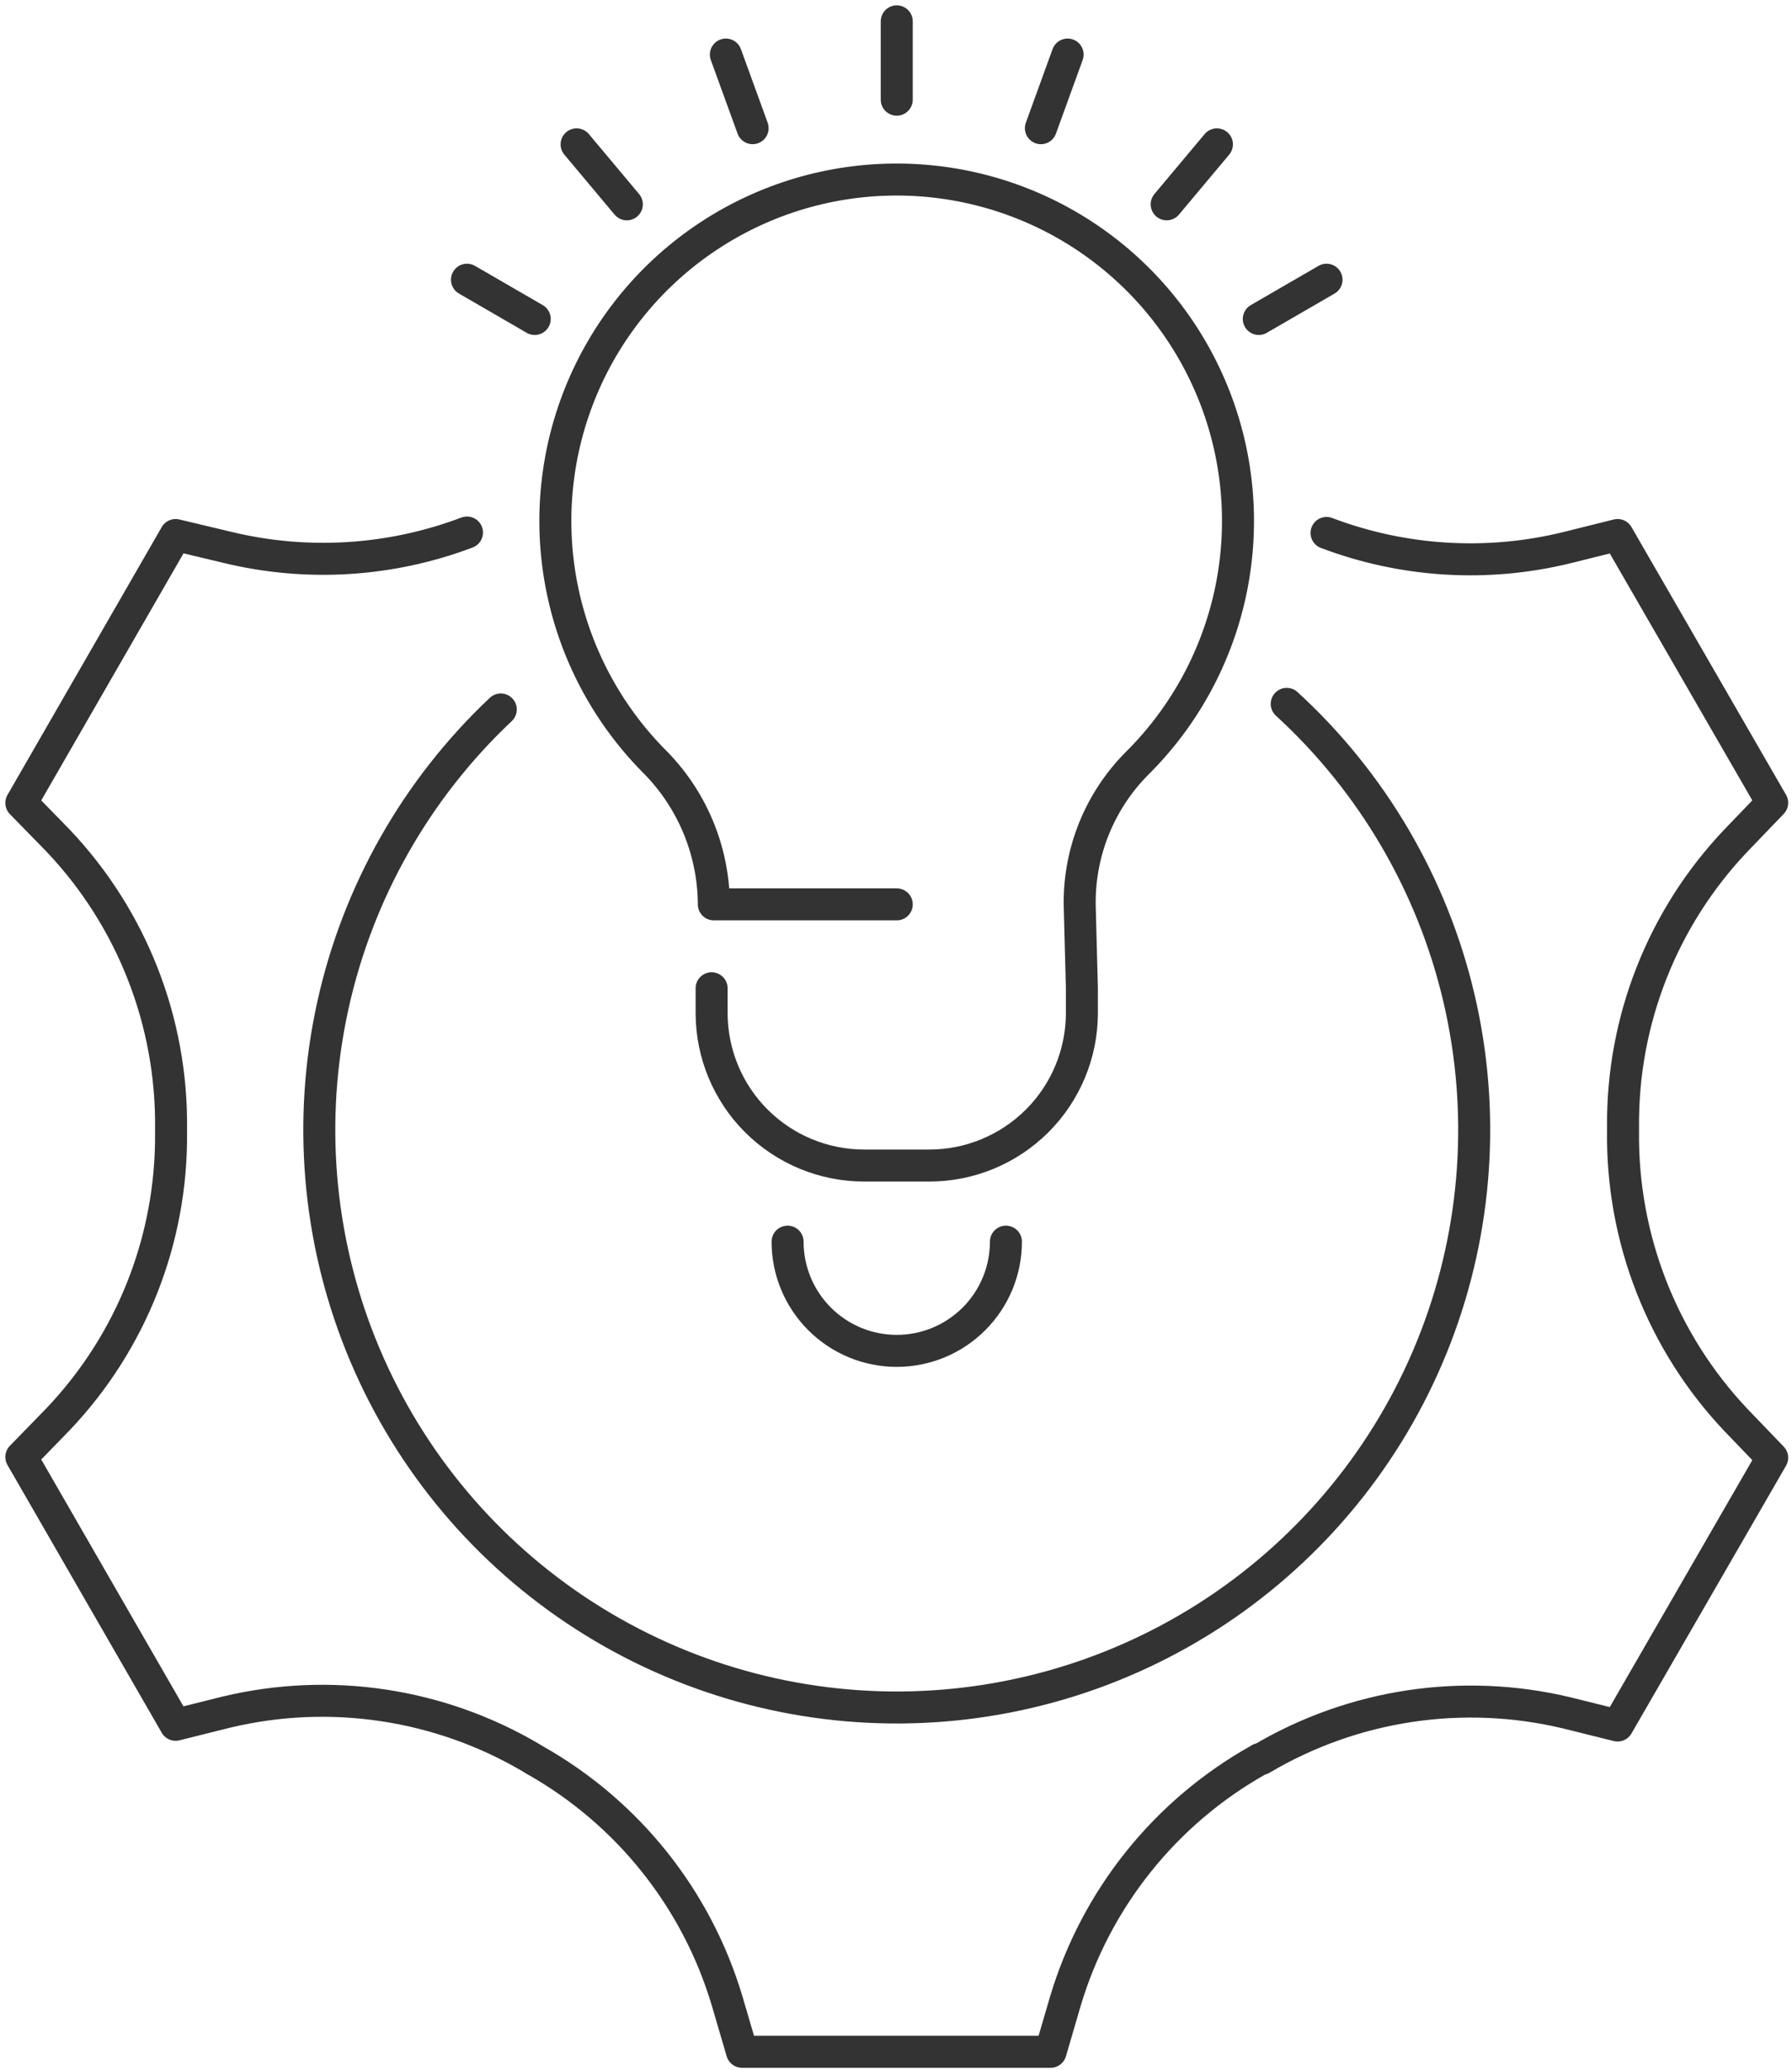
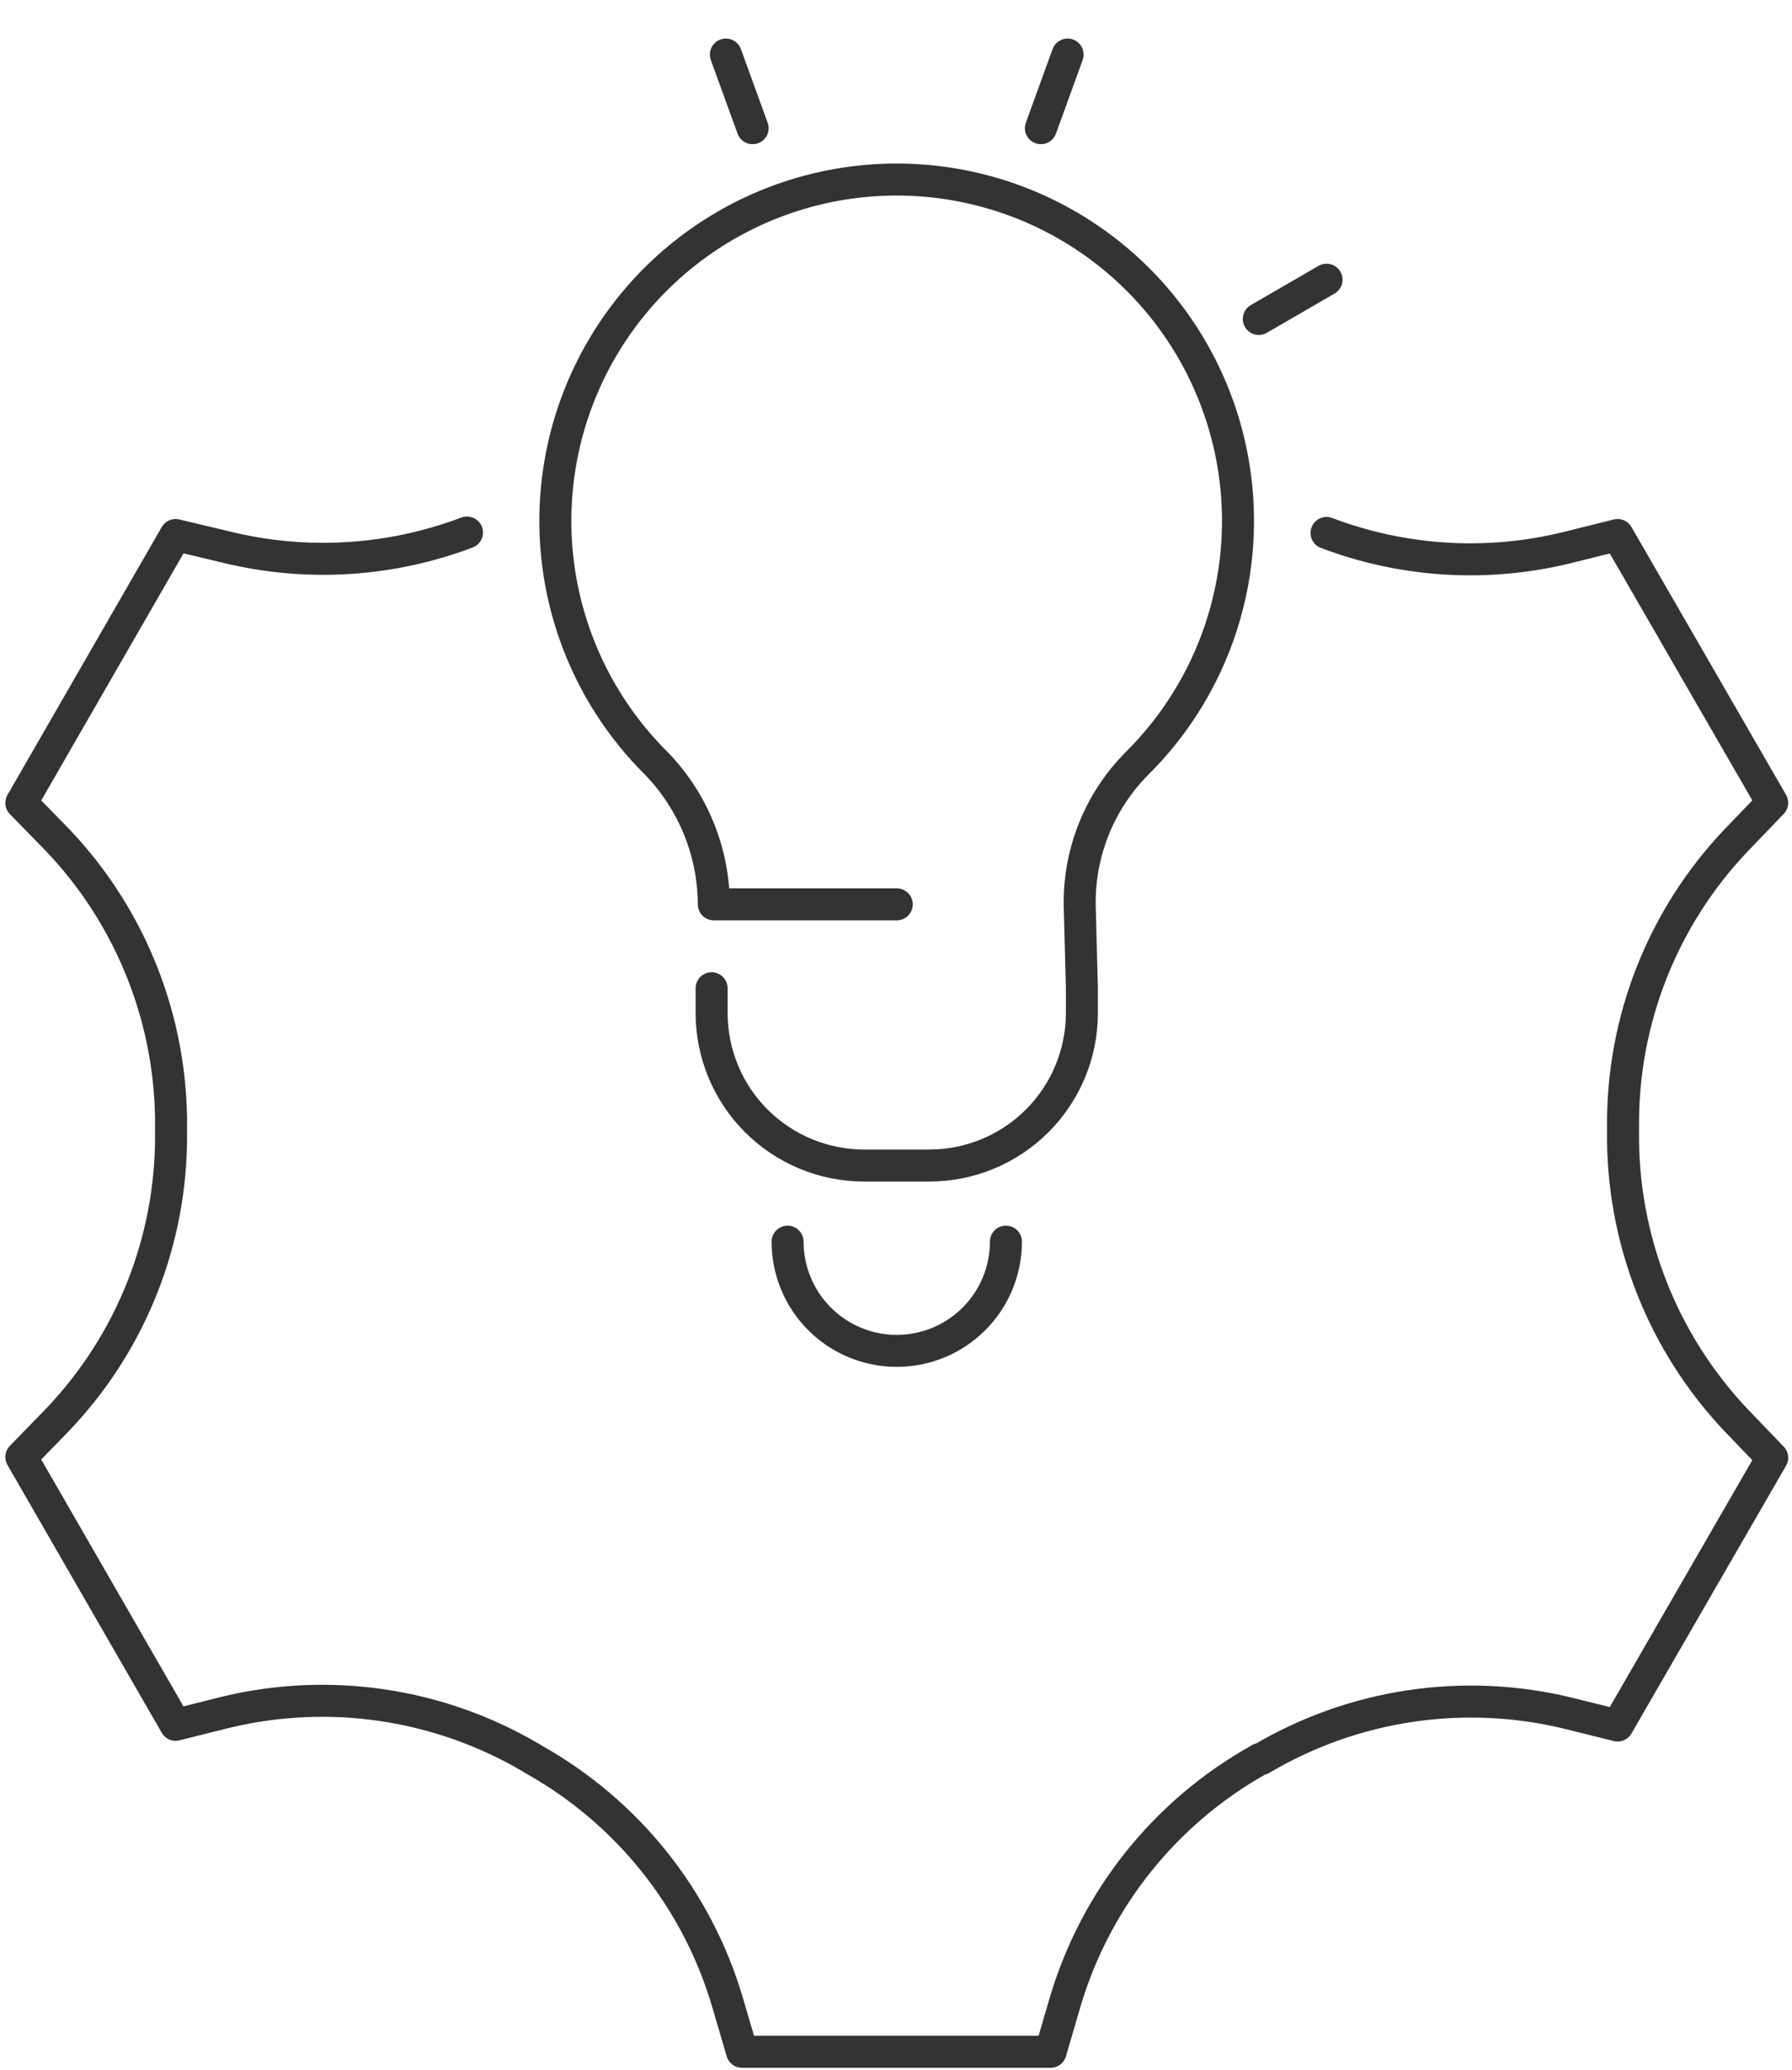
<svg xmlns="http://www.w3.org/2000/svg" width="84" height="97" viewBox="0 0 84 97" fill="none">
  <path d="M33.357 46.312V47.49C33.363 49.383 34.118 51.196 35.458 52.532C36.799 53.868 38.614 54.619 40.506 54.619H43.564C45.457 54.619 47.272 53.868 48.612 52.532C49.953 51.196 50.708 49.383 50.714 47.49V46.312L50.61 42.38V42.318C50.606 41.104 50.841 39.901 51.302 38.779C51.763 37.656 52.441 36.635 53.296 35.775C55.542 33.548 57.077 30.707 57.709 27.608C58.34 24.51 58.04 21.294 56.845 18.367C55.65 15.439 53.614 12.931 50.995 11.16C48.376 9.388 45.291 8.433 42.129 8.414C38.967 8.394 35.87 9.312 33.23 11.052C30.589 12.791 28.523 15.274 27.293 18.187C26.063 21.1 25.723 24.312 26.317 27.418C26.911 30.523 28.412 33.383 30.63 35.637C32.417 37.407 33.434 39.81 33.461 42.325V42.38H42.035" stroke="#333333" stroke-width="1.5" stroke-linecap="round" stroke-linejoin="round" />
-   <path d="M42.035 4.671V1" stroke="#333333" stroke-width="1.5" stroke-linecap="round" stroke-linejoin="round" />
  <path d="M35.279 6.007L34.025 2.557" stroke="#333333" stroke-width="1.5" stroke-linecap="round" stroke-linejoin="round" />
-   <path d="M29.383 9.575L27.028 6.765" stroke="#333333" stroke-width="1.5" stroke-linecap="round" stroke-linejoin="round" />
-   <path d="M25.065 14.947L21.89 13.108" stroke="#333333" stroke-width="1.5" stroke-linecap="round" stroke-linejoin="round" />
  <path d="M48.792 6.007L50.045 2.557" stroke="#333333" stroke-width="1.5" stroke-linecap="round" stroke-linejoin="round" />
-   <path d="M54.688 9.575L57.043 6.765" stroke="#333333" stroke-width="1.5" stroke-linecap="round" stroke-linejoin="round" />
  <path d="M59.006 14.947L62.181 13.108" stroke="#333333" stroke-width="1.5" stroke-linecap="round" stroke-linejoin="round" />
-   <path d="M60.315 32.985C64.326 36.658 67.137 41.454 68.383 46.748C69.629 52.042 69.251 57.588 67.299 62.664C65.347 67.74 61.91 72.111 57.438 75.206C52.966 78.3 47.666 79.976 42.227 80.015C36.789 80.054 31.465 78.453 26.95 75.422C22.434 72.391 18.936 68.07 16.912 63.022C14.888 57.974 14.431 52.434 15.602 47.123C16.772 41.812 19.515 36.976 23.474 33.247" stroke="#333333" stroke-width="1.5" stroke-linecap="round" stroke-linejoin="round" />
  <path d="M21.89 24.955C18.292 26.316 14.366 26.556 10.629 25.643L8.232 25.072L1 37.627L2.722 39.391C6.178 43.032 8.078 47.877 8.018 52.897V53.062C8.068 58.062 6.169 62.885 2.722 66.507L1 68.277L8.232 80.826L10.608 80.233C15.469 79.068 20.593 79.836 24.899 82.375L25.044 82.465C29.421 84.922 32.668 88.989 34.094 93.802L34.783 96.15H49.246L49.935 93.795C51.366 88.986 54.615 84.924 58.992 82.472L59.054 82.43H59.123C63.434 79.877 68.569 79.101 73.442 80.268L75.825 80.86L83.071 68.311L81.376 66.548C77.917 62.892 76.017 58.033 76.08 53V52.828C76.031 47.828 77.93 43.006 81.376 39.384L83.071 37.621L75.825 25.072L73.449 25.664C69.71 26.581 65.781 26.34 62.181 24.975" stroke="#333333" stroke-width="1.5" stroke-linecap="round" stroke-linejoin="round" />
  <path d="M47.153 58.186C47.153 59.544 46.614 60.845 45.654 61.805C44.694 62.765 43.393 63.304 42.035 63.304C40.678 63.304 39.377 62.765 38.417 61.805C37.457 60.845 36.918 59.544 36.918 58.186" stroke="#333333" stroke-width="1.5" stroke-linecap="round" stroke-linejoin="round" />
</svg>